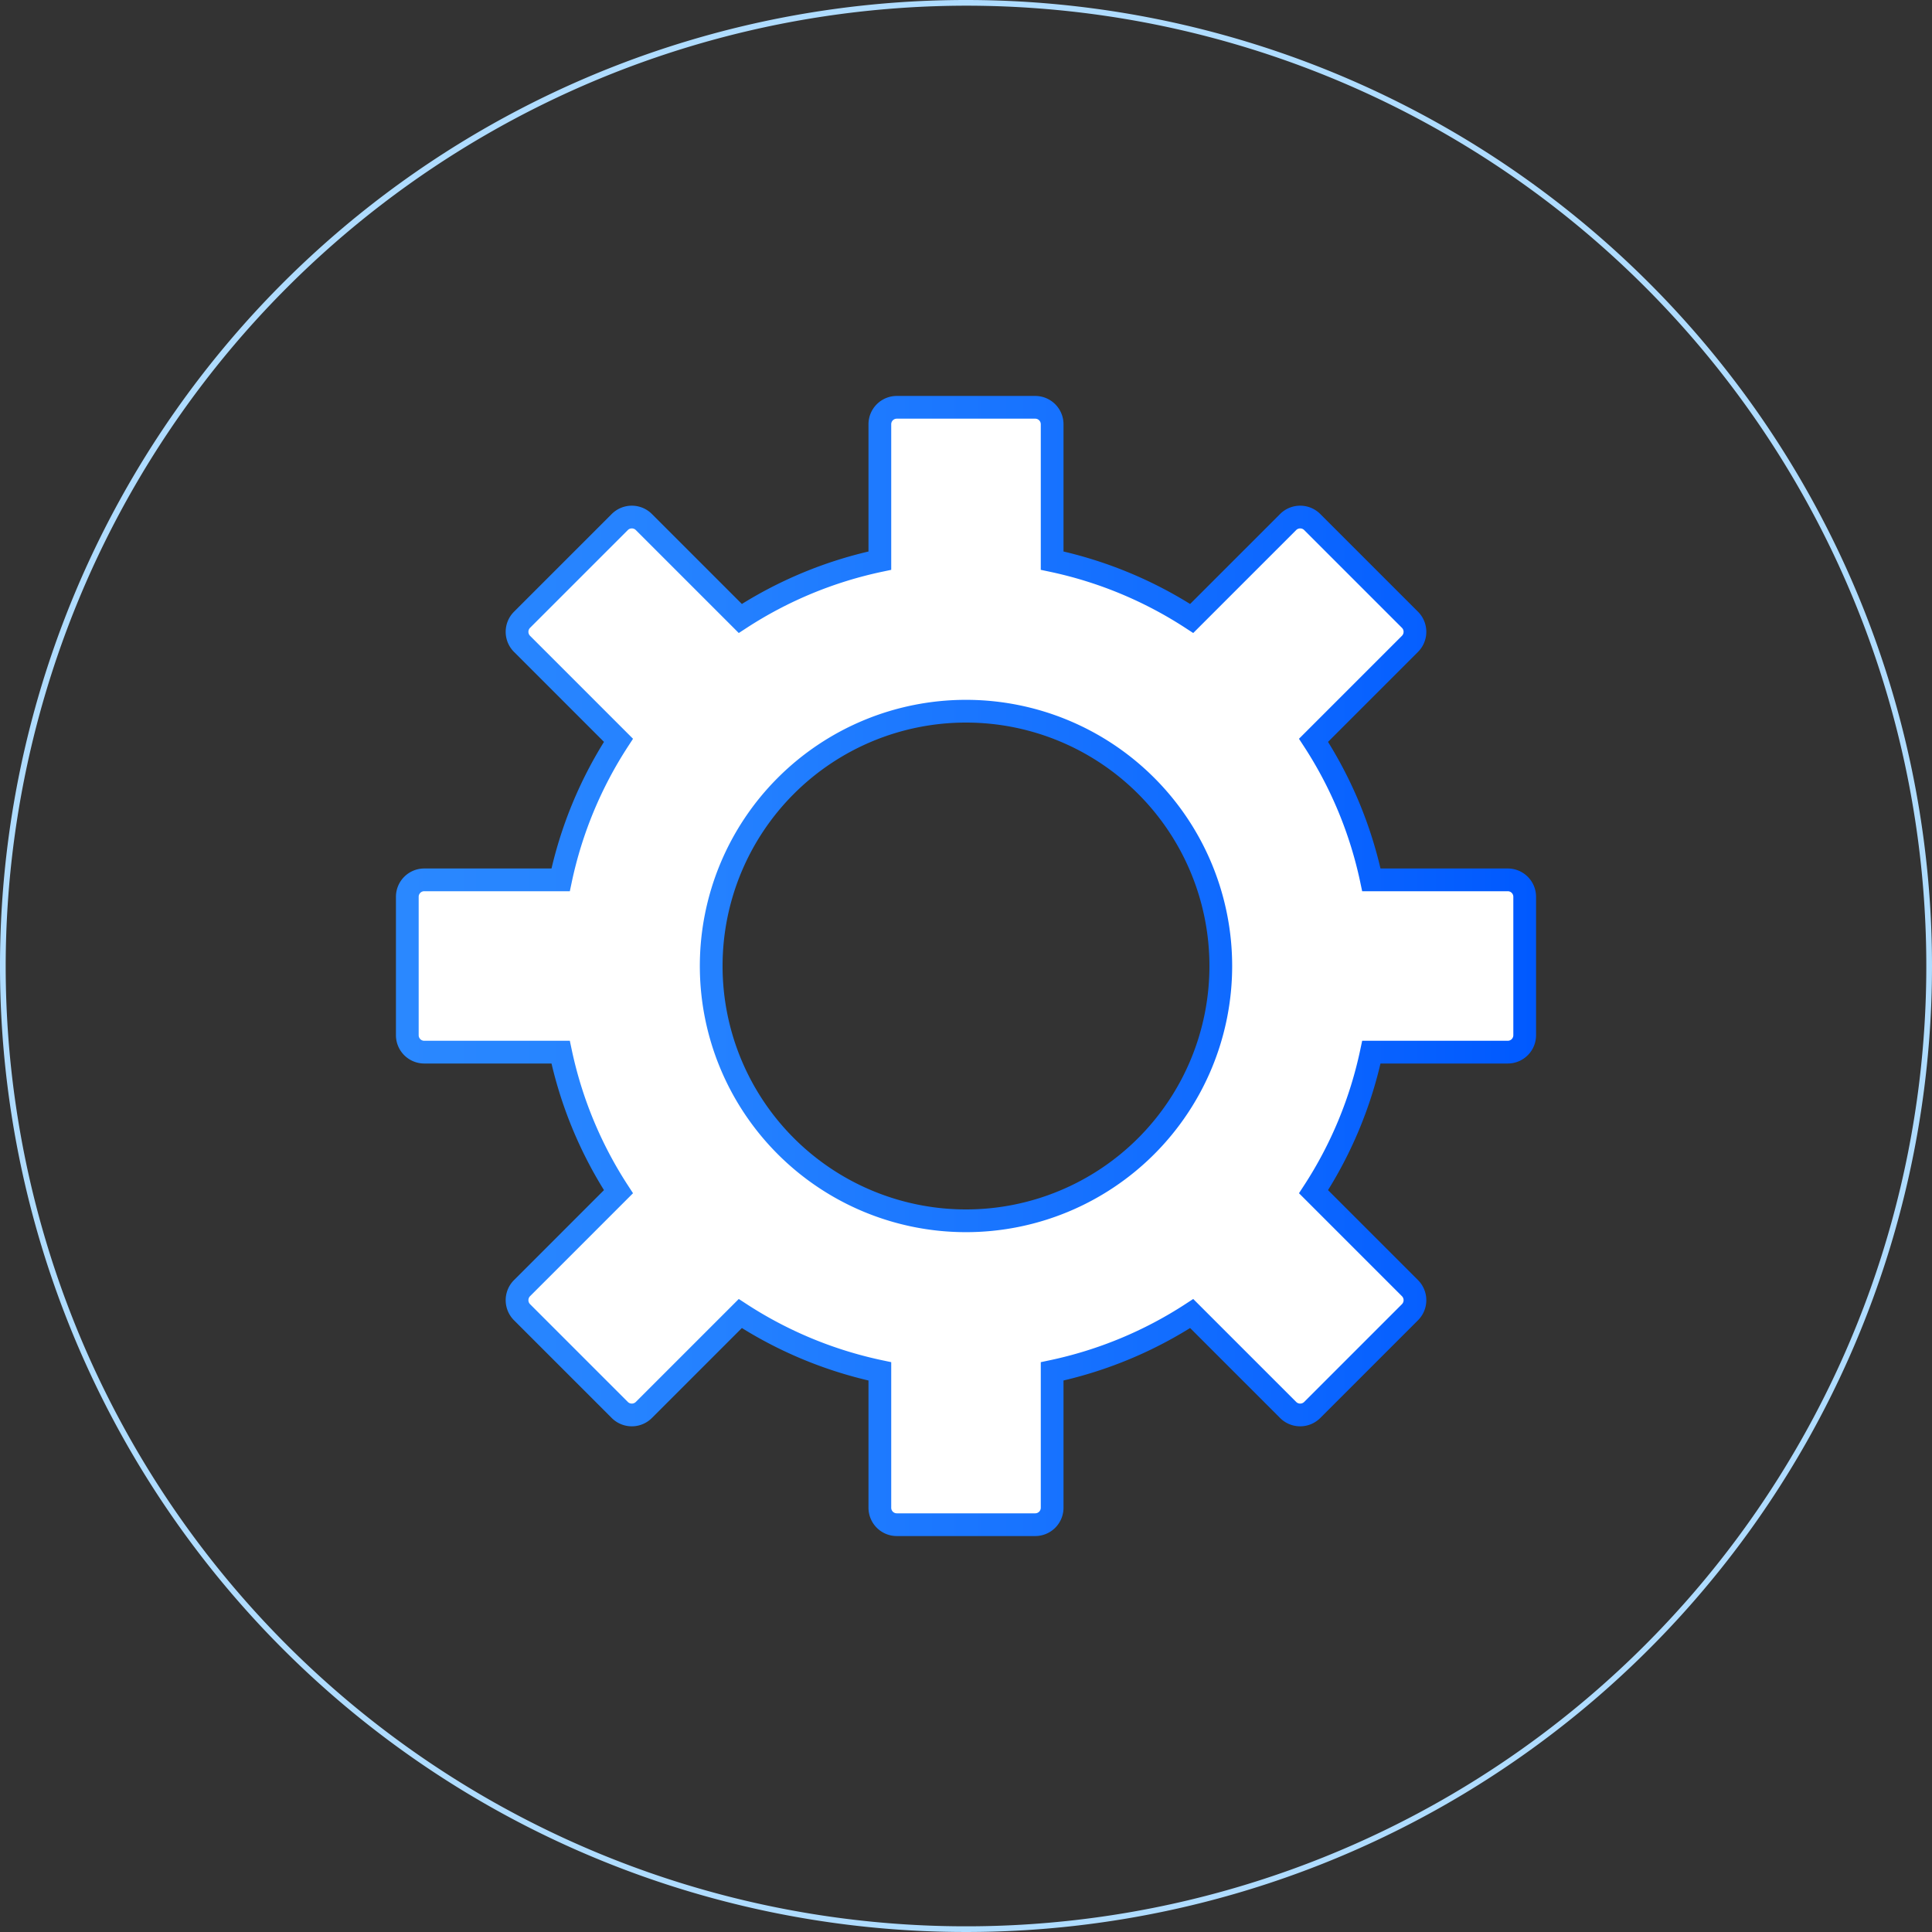
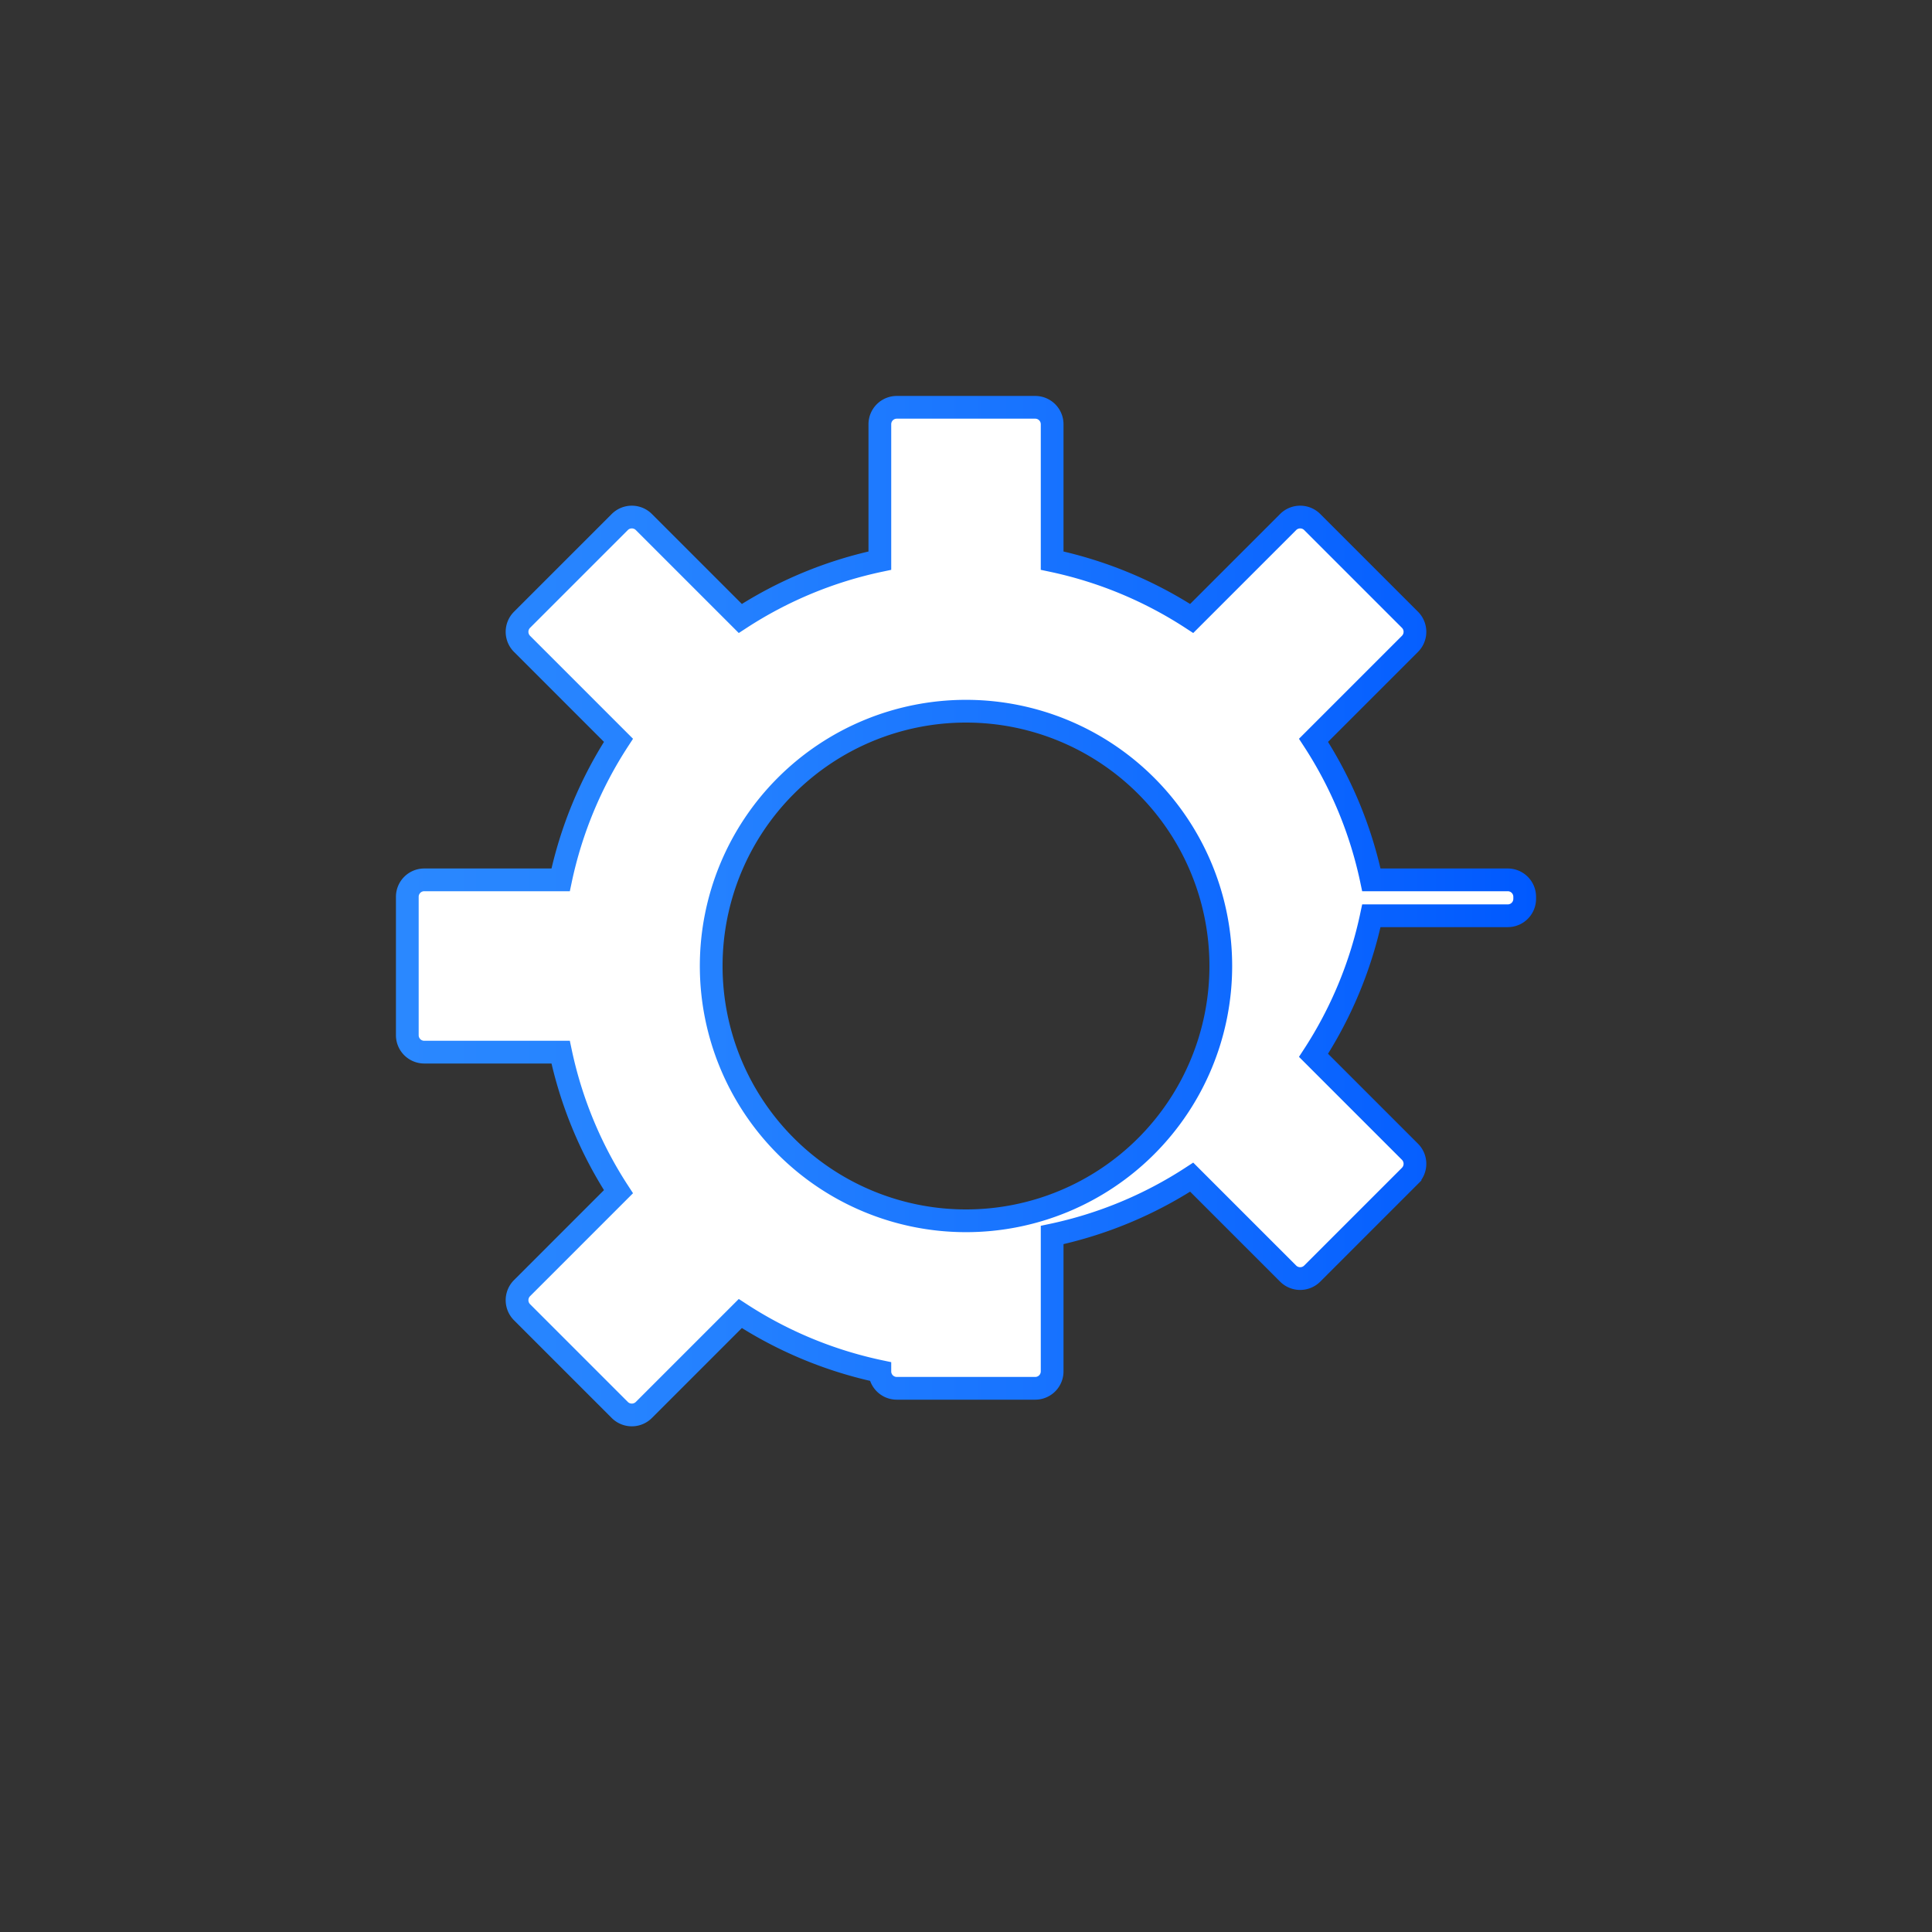
<svg xmlns="http://www.w3.org/2000/svg" width="170" height="170" viewBox="0 0 170 170">
  <rect x="0" y="0" width="170" height="170" fill="#333333" stroke="none" />
  <defs>
    <style>
      .cls-1 {
        fill: #fff;
        stroke-miterlimit: 10;
        stroke-width: 2px;
        stroke: url(#名称未設定グラデーション_2);
      }

      .cls-2 {
        fill: #afdcff;
      }
    </style>
    <linearGradient id="名称未設定グラデーション_2" data-name="名称未設定グラデーション 2" x1="34.84" y1="85" x2="135.16" y2="85" gradientUnits="userSpaceOnUse">
      <stop offset="0" stop-color="#2a88ff" />
      <stop offset="0.28" stop-color="#2481ff" />
      <stop offset="0.68" stop-color="#126dff" />
      <stop offset="1" stop-color="#0059ff" />
    </linearGradient>
  </defs>
  <title>partners02</title>
  <g id="レイヤー_2" data-name="レイヤー 2">
    <g id="design">
      <g>
-         <path class="cls-1" d="M132.67,77.42h-12a36.23,36.23,0,0,0-5.09-12.28l8.49-8.49a1.5,1.5,0,0,0,0-2.11l-8.61-8.61a1.5,1.5,0,0,0-2.11,0l-8.49,8.49a36.23,36.23,0,0,0-12.28-5.09v-12a1.49,1.49,0,0,0-1.49-1.49H78.91a1.49,1.49,0,0,0-1.49,1.49v12a36.23,36.23,0,0,0-12.28,5.09l-8.49-8.49a1.5,1.5,0,0,0-2.11,0l-8.61,8.61a1.5,1.5,0,0,0,0,2.11l8.49,8.49a36.23,36.23,0,0,0-5.09,12.28h-12a1.49,1.49,0,0,0-1.49,1.49V91.09a1.49,1.49,0,0,0,1.49,1.49h12a36.23,36.23,0,0,0,5.09,12.28l-8.49,8.49a1.5,1.5,0,0,0,0,2.11l8.61,8.61a1.5,1.5,0,0,0,2.11,0l8.49-8.49a36.23,36.23,0,0,0,12.28,5.09v12a1.49,1.49,0,0,0,1.49,1.49H91.09a1.49,1.49,0,0,0,1.49-1.49v-12a36.23,36.23,0,0,0,12.28-5.09l8.49,8.49a1.5,1.5,0,0,0,2.11,0l8.61-8.61a1.5,1.5,0,0,0,0-2.11l-8.49-8.49a36.23,36.23,0,0,0,5.09-12.28h12a1.49,1.49,0,0,0,1.49-1.49V78.91A1.49,1.49,0,0,0,132.67,77.42ZM85,107.42A22.42,22.42,0,1,1,107.42,85,22.42,22.42,0,0,1,85,107.42Z" />
-         <path class="cls-2" d="M85,.5A84.5,84.5,0,1,1,.5,85,84.6,84.6,0,0,1,85,.5M85,0a85,85,0,1,0,85,85A85,85,0,0,0,85,0Z" />
+         <path class="cls-1" d="M132.67,77.42h-12a36.23,36.23,0,0,0-5.09-12.28l8.49-8.49a1.5,1.5,0,0,0,0-2.11l-8.61-8.61a1.5,1.5,0,0,0-2.11,0l-8.49,8.49a36.23,36.23,0,0,0-12.28-5.09v-12a1.49,1.49,0,0,0-1.49-1.49H78.91a1.49,1.49,0,0,0-1.49,1.49v12a36.23,36.23,0,0,0-12.28,5.09l-8.49-8.49a1.5,1.5,0,0,0-2.11,0l-8.61,8.61a1.5,1.5,0,0,0,0,2.11l8.49,8.49a36.23,36.23,0,0,0-5.09,12.28h-12a1.49,1.49,0,0,0-1.49,1.49V91.09a1.49,1.49,0,0,0,1.49,1.49h12a36.23,36.23,0,0,0,5.09,12.28l-8.49,8.49a1.5,1.5,0,0,0,0,2.11l8.61,8.61a1.5,1.5,0,0,0,2.11,0l8.49-8.49a36.23,36.23,0,0,0,12.28,5.09a1.49,1.49,0,0,0,1.49,1.49H91.09a1.49,1.49,0,0,0,1.49-1.49v-12a36.23,36.23,0,0,0,12.28-5.09l8.49,8.49a1.5,1.5,0,0,0,2.11,0l8.61-8.61a1.5,1.5,0,0,0,0-2.11l-8.49-8.49a36.23,36.23,0,0,0,5.09-12.28h12a1.49,1.49,0,0,0,1.49-1.49V78.91A1.49,1.49,0,0,0,132.67,77.42ZM85,107.42A22.42,22.42,0,1,1,107.42,85,22.42,22.42,0,0,1,85,107.42Z" />
      </g>
    </g>
  </g>
</svg>